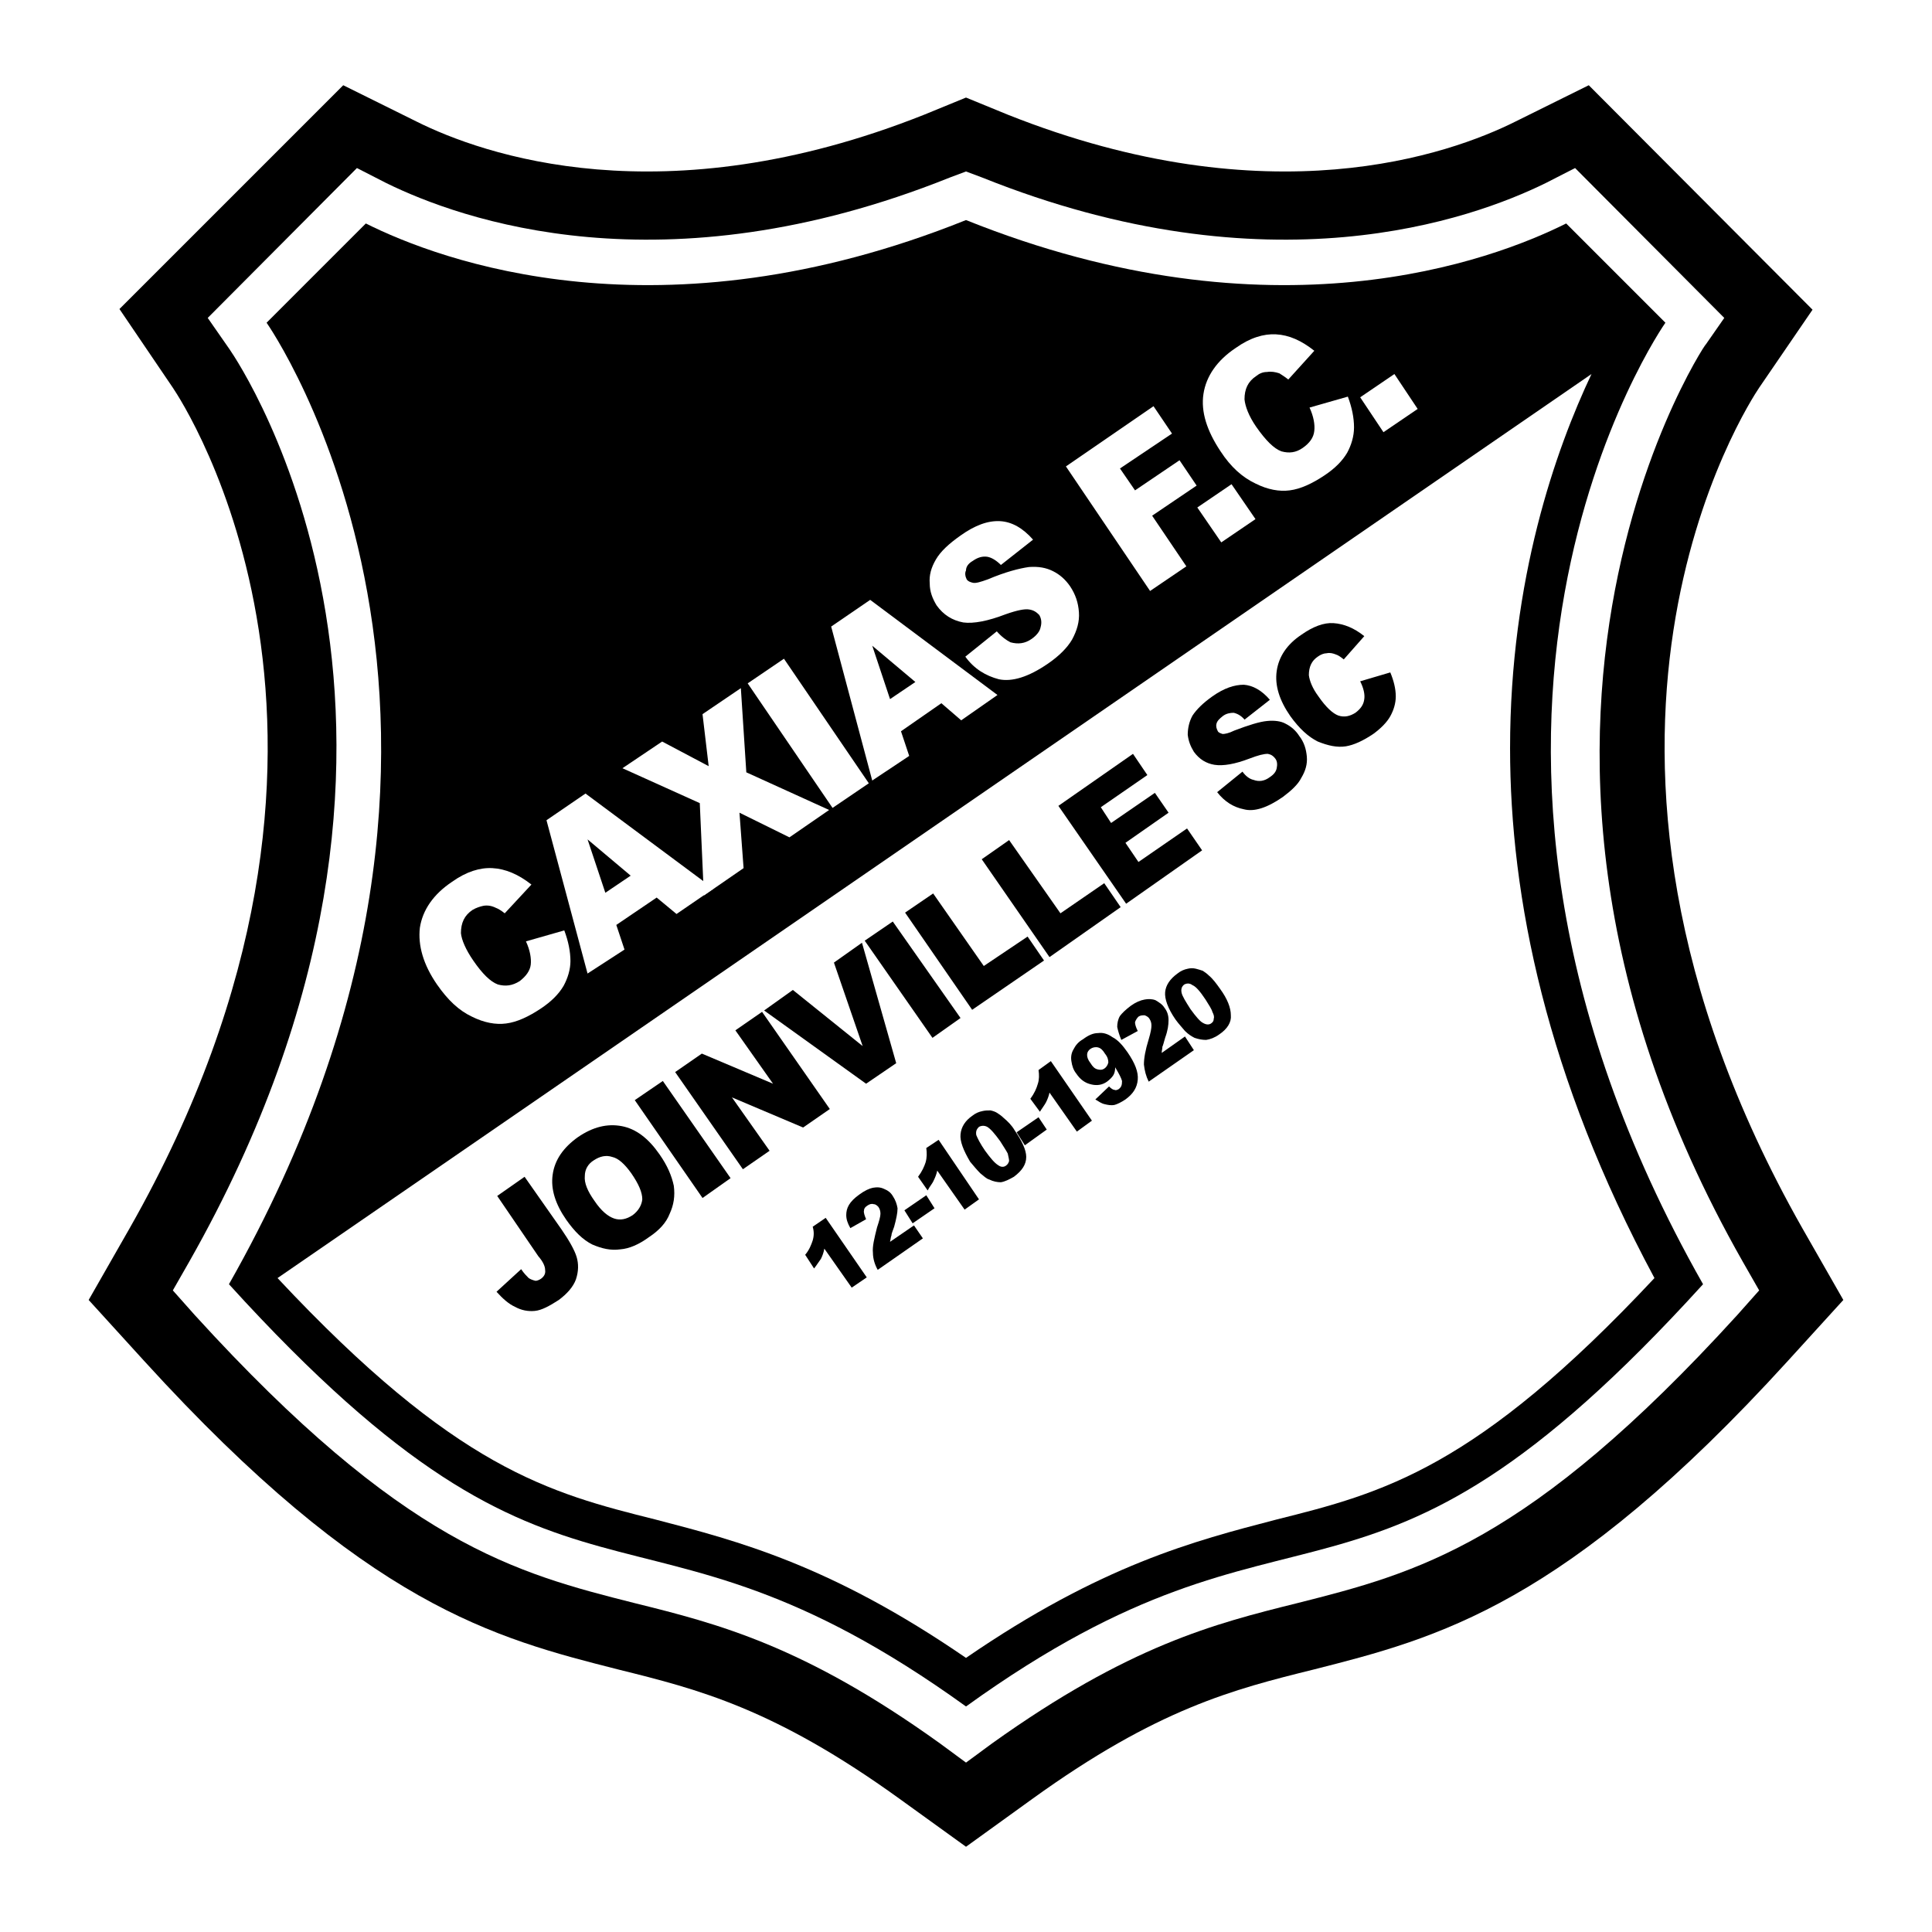
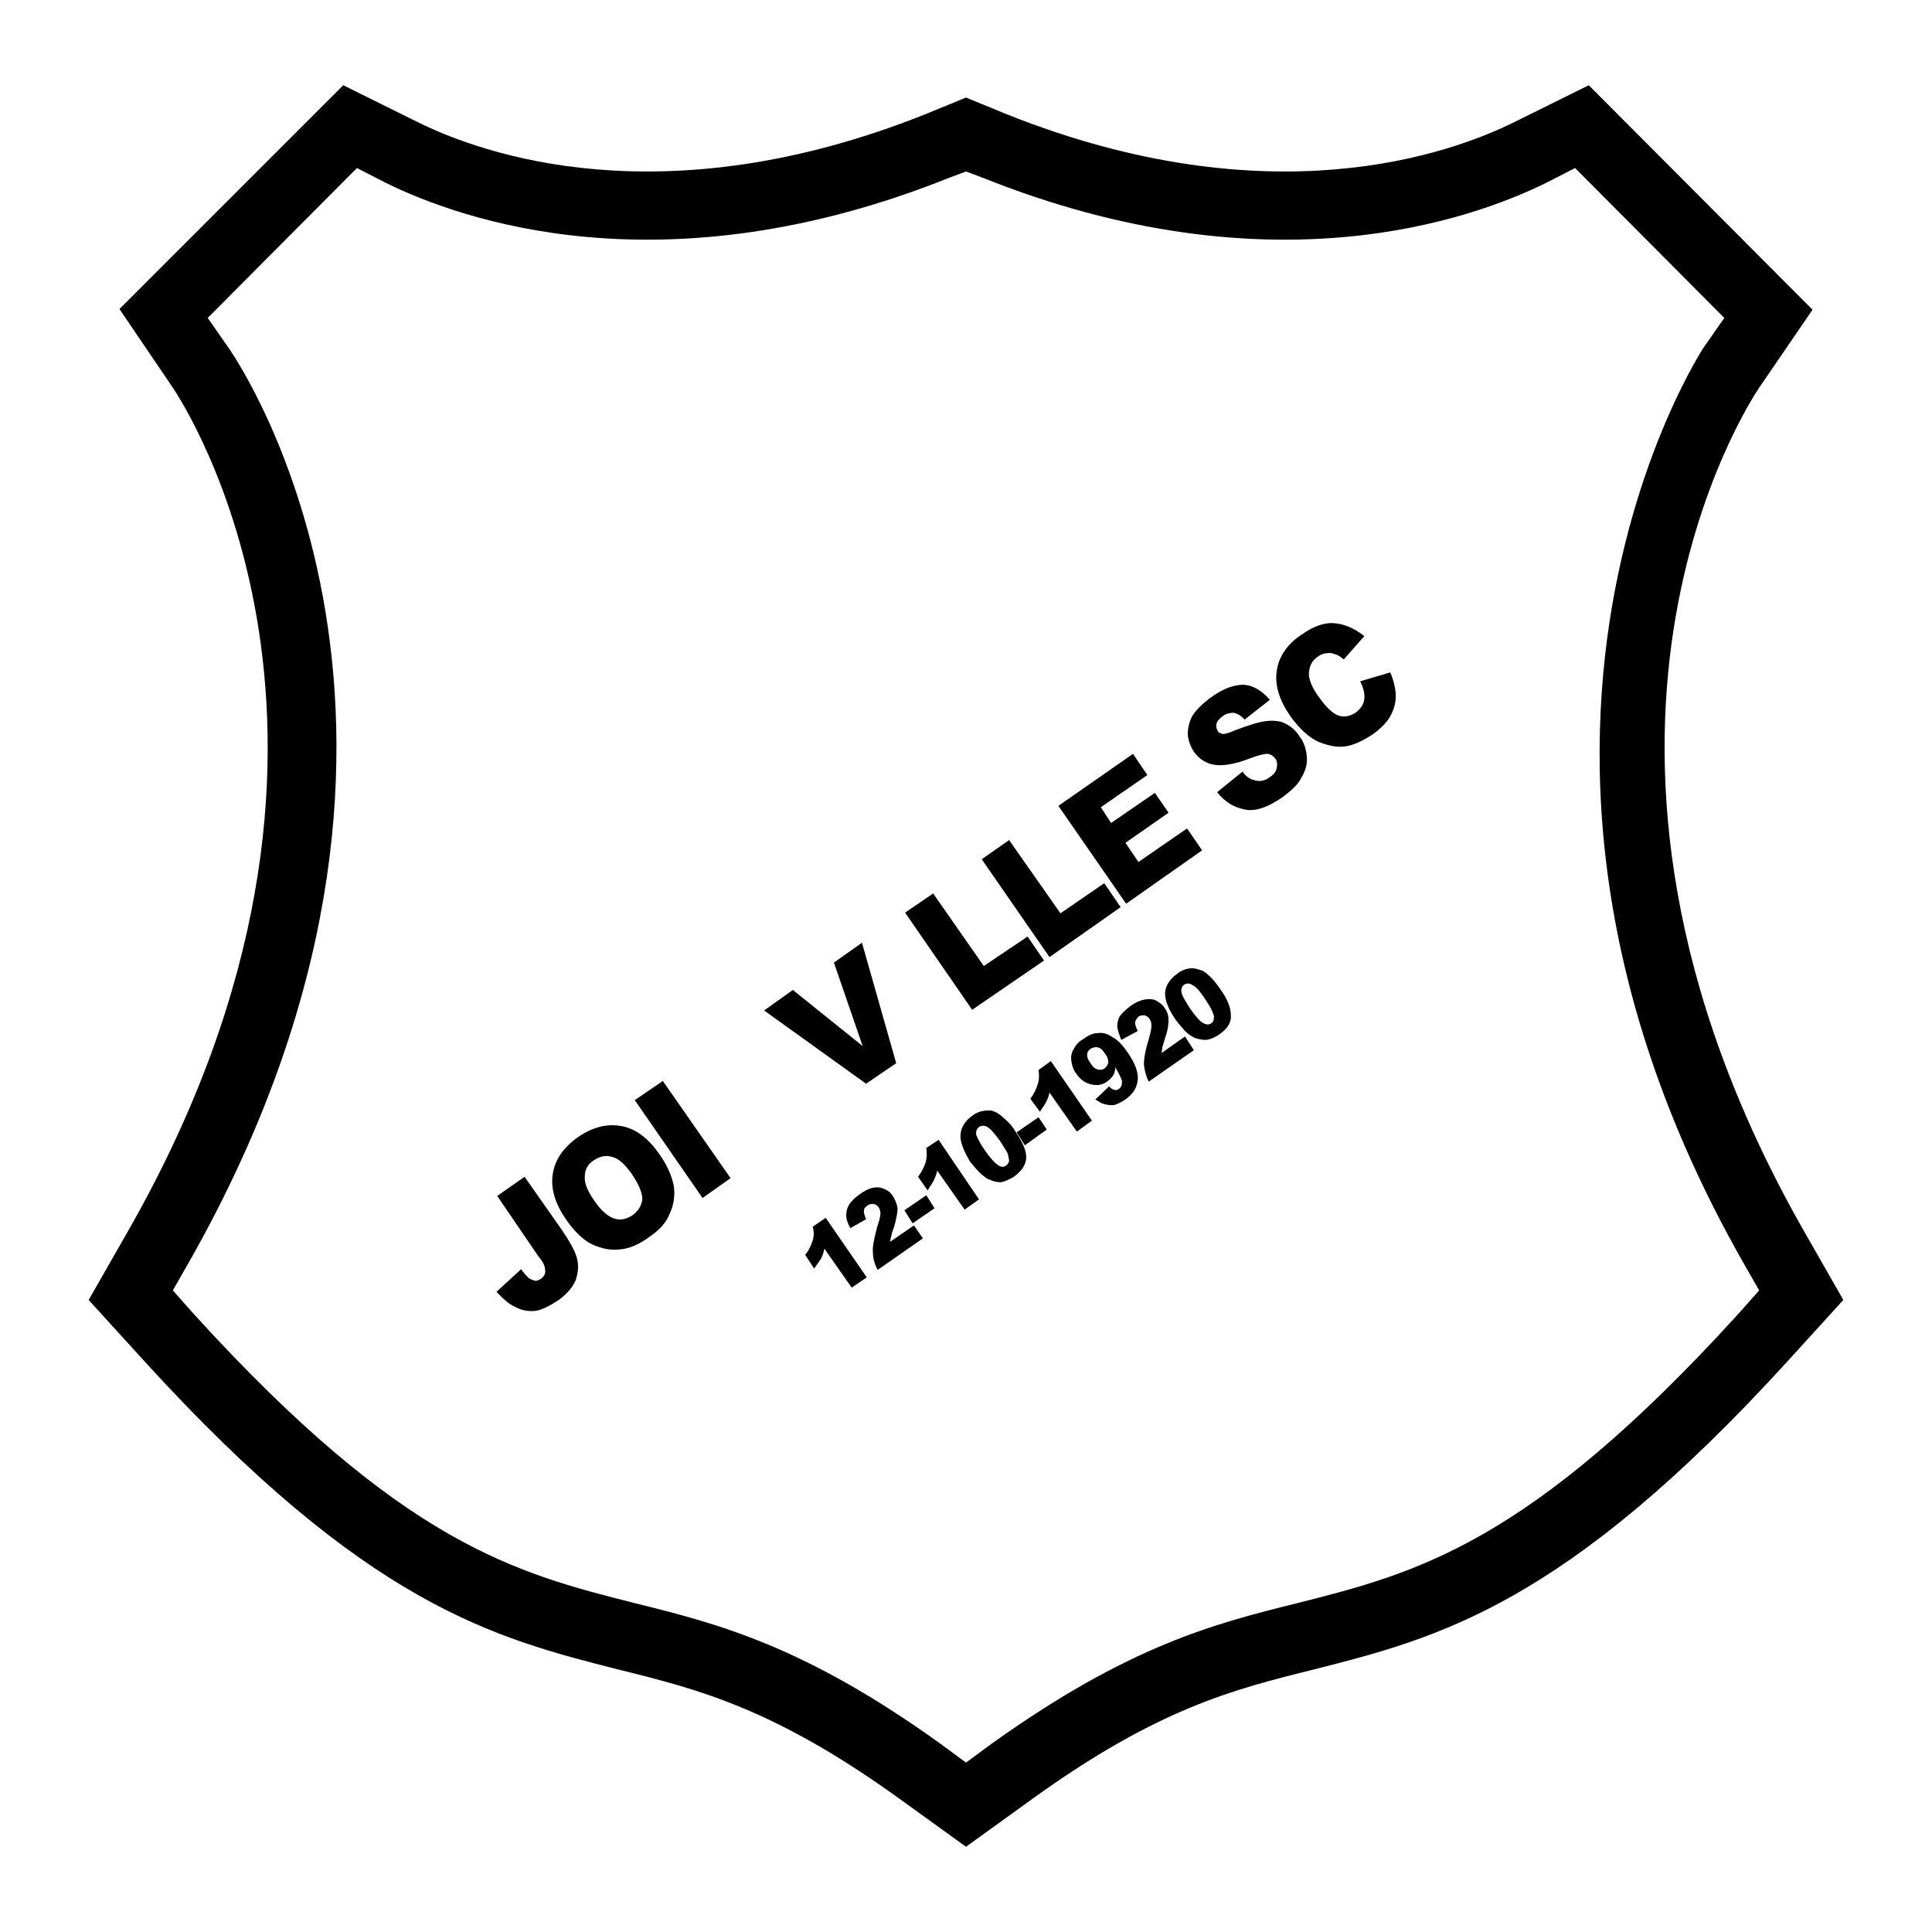
<svg xmlns="http://www.w3.org/2000/svg" version="1.0" id="Layer_1" x="0px" y="0px" width="192.756px" height="192.756px" viewBox="0 0 192.756 192.756" enable-background="new 0 0 192.756 192.756" xml:space="preserve">
  <g>
-     <polygon fill-rule="evenodd" clip-rule="evenodd" fill="#FFFFFF" points="0,0 192.756,0 192.756,192.756 0,192.756 0,0  " />
    <path fill-rule="evenodd" clip-rule="evenodd" d="M151.205,12.123c-6.555,3.277-24.58,9.695-50.662-0.683l-4.165-1.707   l-4.165,1.707C66.131,21.818,48.105,15.4,41.55,12.123l-7.305-3.619L11.918,30.831l5.326,7.852   c0.956,1.434,23.351,35.164-4.302,83.845l-4.096,7.17l5.53,6.076c22.259,24.444,34.958,27.652,47.317,30.794   c7.988,1.979,15.567,3.892,28.062,12.904l6.624,4.779l6.623-4.779c12.494-9.013,20.073-10.925,28.062-12.904   c12.358-3.142,25.058-6.35,47.316-30.794l5.53-6.076l-4.097-7.17c-27.584-48.682-5.257-82.412-4.302-83.845l5.326-7.784   L158.511,8.504L151.205,12.123L151.205,12.123z" />
    <path fill-rule="evenodd" clip-rule="evenodd" fill="#FFFFFF" d="M154.209,18.268c-7.373,3.619-27.584,10.925-56.192-0.546   l-1.639-0.614l-1.639,0.614c-28.608,11.471-48.819,4.165-56.193,0.546l-2.936-1.502L20.725,31.719l2.186,3.141   c1.024,1.502,25.877,38.304-4.028,91.015l-1.639,2.868l2.185,2.458c20.825,22.873,32.023,25.741,43.903,28.745   c8.262,2.048,16.865,4.232,30.452,13.997l2.595,1.911l2.595-1.911c13.655-9.765,22.19-11.949,30.451-13.997   c11.881-3.004,23.078-5.872,43.903-28.745l2.185-2.458l-1.639-2.868c-31.749-55.852-0.068-96.682-4.028-91.015l2.186-3.141   l-14.885-14.953L154.209,18.268L154.209,18.268z" />
-     <path fill-rule="evenodd" clip-rule="evenodd" d="M166.158,32.197l-9.9-9.901c-7.374,3.688-29.291,11.949-59.88-0.341   c-30.589,12.29-52.506,4.029-59.88,0.341l-9.9,9.901c0,0,28.062,39.875-3.755,95.93c34.48,37.963,39.806,17.821,73.536,42.128   c33.729-24.307,39.055-4.165,73.535-42.128C138.096,72.071,166.158,32.197,166.158,32.197L166.158,32.197z" />
    <path fill-rule="evenodd" clip-rule="evenodd" fill="#FFFFFF" d="M158.784,37.317L27.69,127.513   c17.821,19.05,27.106,21.439,37.758,24.103c8.125,2.116,17.411,4.506,30.93,13.792c13.519-9.286,22.805-11.676,30.93-13.792   c10.651-2.663,19.938-5.053,37.758-24.103c-10.788-20.073-14.406-37.962-14.406-52.847   C150.659,57.732,155.233,44.828,158.784,37.317L158.784,37.317z" />
    <path fill-rule="evenodd" clip-rule="evenodd" fill="#FFFFFF" d="M52.475,93.92l3.824-1.093c0.409,1.093,0.614,2.117,0.614,3.072   c0,0.819-0.273,1.708-0.683,2.458c-0.479,0.82-1.229,1.571-2.254,2.254c-1.229,0.819-2.39,1.365-3.481,1.502   c-1.024,0.137-2.185-0.068-3.415-0.683c-1.297-0.614-2.39-1.639-3.482-3.209c-1.366-1.98-1.912-3.892-1.707-5.667   c0.274-1.775,1.366-3.346,3.209-4.575c1.434-1.024,2.799-1.433,4.028-1.365c1.297,0.068,2.594,0.614,3.892,1.639l-2.663,2.868   c-0.341-0.273-0.683-0.478-0.887-0.546c-0.41-0.205-0.819-0.272-1.229-0.205c-0.341,0.069-0.751,0.205-1.092,0.41   c-0.82,0.546-1.161,1.297-1.161,2.321c0.069,0.683,0.478,1.639,1.229,2.731c0.888,1.297,1.707,2.116,2.458,2.39   c0.751,0.205,1.434,0.136,2.185-0.342c0.614-0.478,1.024-1.024,1.093-1.639C53.021,95.627,52.885,94.808,52.475,93.92L52.475,93.92   z" />
    <path fill-rule="evenodd" clip-rule="evenodd" fill="#FFFFFF" d="M60.395,89.072l-1.775-5.326l4.302,3.619L60.395,89.072   L60.395,89.072L60.395,89.072z M67.496,91.189l3.687-2.526l-12.768-9.491l-3.892,2.663l4.096,15.294l3.688-2.39l-0.819-2.458   l4.028-2.731L67.496,91.189L67.496,91.189z" />
    <polygon fill-rule="evenodd" clip-rule="evenodd" fill="#FFFFFF" points="62.102,76.646 66.062,73.983 70.705,76.44 70.091,71.251    73.915,68.657 74.46,77.055 82.722,80.811 78.762,83.542 73.777,81.083 74.187,86.614 70.227,89.345 69.817,80.128 62.102,76.646     " />
    <polygon fill-rule="evenodd" clip-rule="evenodd" fill="#FFFFFF" points="74.597,68.179 78.215,65.721 86.682,78.148    83.063,80.606 74.597,68.179  " />
    <path fill-rule="evenodd" clip-rule="evenodd" fill="#FFFFFF" d="M88.799,69.75l-1.775-5.326l4.302,3.619L88.799,69.75   L88.799,69.75L88.799,69.75z M95.899,71.866l3.619-2.526l-12.7-9.491l-3.892,2.663l4.097,15.363l3.687-2.458l-0.819-2.458   l4.029-2.799L95.899,71.866L95.899,71.866z" />
    <path fill-rule="evenodd" clip-rule="evenodd" fill="#FFFFFF" d="M96.31,65.516l3.141-2.526c0.478,0.546,0.956,0.888,1.365,1.093   c0.751,0.205,1.435,0.136,2.117-0.342c0.479-0.341,0.819-0.751,0.887-1.16c0.138-0.479,0.069-0.888-0.136-1.229   c-0.272-0.273-0.546-0.478-1.024-0.546c-0.409-0.068-1.16,0.068-2.321,0.478c-1.775,0.683-3.209,0.956-4.233,0.819   c-1.093-0.205-1.979-0.751-2.663-1.707c-0.41-0.683-0.683-1.365-0.683-2.185c-0.068-0.819,0.137-1.57,0.615-2.39   c0.478-0.819,1.297-1.57,2.458-2.39c1.434-1.024,2.731-1.502,3.959-1.434c1.161,0.068,2.254,0.683,3.277,1.844l-3.208,2.526   c-0.479-0.478-0.956-0.751-1.366-0.819c-0.478-0.068-0.956,0.068-1.434,0.409c-0.478,0.273-0.683,0.615-0.683,0.957   c-0.137,0.272-0.068,0.614,0.068,0.887c0.137,0.205,0.341,0.273,0.615,0.342c0.273,0.068,0.751-0.069,1.502-0.342   c1.775-0.751,3.141-1.093,4.097-1.229c0.956-0.068,1.707,0.068,2.391,0.41c0.683,0.341,1.229,0.819,1.706,1.502   c0.547,0.82,0.819,1.639,0.888,2.595s-0.204,1.844-0.683,2.731c-0.479,0.819-1.297,1.639-2.39,2.39   c-1.98,1.366-3.619,1.844-4.916,1.57C98.358,67.428,97.197,66.745,96.31,65.516L96.31,65.516z" />
    <polygon fill-rule="evenodd" clip-rule="evenodd" fill="#FFFFFF" points="106.347,46.535 115.086,40.526 116.93,43.257    111.74,46.74 113.242,48.924 117.681,45.92 119.388,48.447 114.949,51.451 118.363,56.504 114.744,58.961 106.347,46.535  " />
    <polygon fill-rule="evenodd" clip-rule="evenodd" fill="#FFFFFF" points="119.456,50.632 122.87,48.31 125.26,51.792    121.846,54.114 119.456,50.632  " />
    <path fill-rule="evenodd" clip-rule="evenodd" fill="#FFFFFF" d="M130.653,40.663l3.823-1.092c0.41,1.092,0.615,2.117,0.615,3.072   c0,0.887-0.273,1.775-0.683,2.526c-0.479,0.82-1.229,1.571-2.254,2.253c-1.229,0.819-2.39,1.366-3.482,1.502   c-1.024,0.137-2.185-0.068-3.413-0.683c-1.298-0.614-2.458-1.638-3.482-3.209c-1.365-2.048-1.98-3.96-1.707-5.735   s1.365-3.345,3.209-4.575c1.434-1.024,2.8-1.434,4.028-1.365c1.298,0.068,2.526,0.614,3.823,1.639l-2.595,2.867   c-0.341-0.272-0.682-0.478-0.888-0.614c-0.409-0.137-0.818-0.205-1.229-0.137c-0.409,0-0.751,0.137-1.092,0.41   c-0.819,0.547-1.161,1.297-1.161,2.322c0.068,0.683,0.41,1.639,1.161,2.731c0.955,1.366,1.774,2.185,2.526,2.458   c0.751,0.205,1.433,0.136,2.116-0.341c0.683-0.478,1.093-1.024,1.16-1.707C131.199,42.37,131.063,41.55,130.653,40.663   L130.653,40.663z" />
    <polygon fill-rule="evenodd" clip-rule="evenodd" fill="#FFFFFF" points="135.706,39.639 139.12,37.317 141.441,40.8    138.027,43.121 135.706,39.639  " />
    <path fill-rule="evenodd" clip-rule="evenodd" d="M49.607,119.319l2.731-1.911l3.687,5.257c0.751,1.093,1.297,2.048,1.502,2.731   c0.205,0.683,0.205,1.434-0.068,2.253c-0.273,0.751-0.888,1.434-1.708,2.049c-0.956,0.614-1.707,1.024-2.39,1.092   c-0.683,0.068-1.365-0.067-1.98-0.41c-0.614-0.272-1.229-0.818-1.843-1.502l2.458-2.253c0.273,0.41,0.546,0.684,0.751,0.888   c0.205,0.137,0.41,0.205,0.683,0.273c0.137,0,0.342-0.068,0.546-0.205c0.274-0.205,0.479-0.478,0.41-0.888   c0-0.342-0.205-0.819-0.683-1.365L49.607,119.319L49.607,119.319z" />
    <path fill-rule="evenodd" clip-rule="evenodd" d="M58.347,117.339c0-0.683,0.341-1.229,0.888-1.569   c0.614-0.41,1.229-0.547,1.843-0.342c0.614,0.137,1.229,0.683,1.912,1.639c0.751,1.093,1.092,1.911,1.092,2.595   c-0.068,0.614-0.409,1.161-0.955,1.57c-0.615,0.409-1.23,0.546-1.844,0.342c-0.615-0.205-1.297-0.751-1.98-1.775   C58.62,118.842,58.279,118.022,58.347,117.339L58.347,117.339L58.347,117.339L58.347,117.339z M59.098,124.167   c0.956,0.41,1.843,0.615,2.799,0.479c0.888-0.068,1.844-0.479,2.869-1.229c1.023-0.683,1.706-1.434,2.048-2.321   c0.41-0.888,0.546-1.775,0.41-2.8c-0.205-0.956-0.615-1.979-1.434-3.141c-1.092-1.57-2.321-2.526-3.755-2.799   c-1.434-0.273-2.868,0.068-4.37,1.092c-1.434,1.024-2.321,2.253-2.526,3.755c-0.205,1.435,0.273,2.937,1.365,4.507   C57.323,122.87,58.142,123.689,59.098,124.167L59.098,124.167z" />
    <polygon fill-rule="evenodd" clip-rule="evenodd" points="63.331,109.761 66.131,107.849 72.89,117.545 70.091,119.524    63.331,109.761  " />
-     <polygon fill-rule="evenodd" clip-rule="evenodd" points="67.36,106.961 70.023,105.117 77.124,108.122 73.368,102.796    76.031,100.953 82.791,110.648 80.127,112.492 73.027,109.487 76.782,114.813 74.119,116.656 67.36,106.961  " />
    <polygon fill-rule="evenodd" clip-rule="evenodd" points="76.236,100.816 79.104,98.768 86.068,104.367 83.201,96.037    85.999,94.057 89.414,106.074 86.409,108.122 76.236,100.816  " />
-     <polygon fill-rule="evenodd" clip-rule="evenodd" points="86.272,93.852 89.072,91.94 95.832,101.567 93.032,103.547    86.272,93.852  " />
    <polygon fill-rule="evenodd" clip-rule="evenodd" points="90.301,91.052 93.101,89.141 98.153,96.378 102.523,93.442    104.162,95.832 96.992,100.748 90.301,91.052  " />
    <polygon fill-rule="evenodd" clip-rule="evenodd" points="97.948,85.727 100.679,83.815 105.801,91.121 110.17,88.116    111.809,90.506 104.708,95.49 97.948,85.727  " />
    <polygon fill-rule="evenodd" clip-rule="evenodd" points="105.596,80.401 113.038,75.212 114.472,77.328 109.828,80.537    110.853,82.108 115.223,79.104 116.588,81.083 112.286,84.088 113.584,86 118.432,82.654 119.934,84.839 112.354,90.165    105.596,80.401  " />
    <path fill-rule="evenodd" clip-rule="evenodd" d="M121.436,79.035l2.526-2.048c0.342,0.478,0.751,0.751,1.093,0.819   c0.546,0.205,1.092,0.137,1.639-0.273c0.409-0.273,0.614-0.546,0.683-0.888c0.068-0.341,0.068-0.683-0.137-0.956   c-0.205-0.273-0.409-0.41-0.751-0.478c-0.409,0-0.956,0.137-1.844,0.478c-1.434,0.546-2.594,0.751-3.481,0.615   c-0.819-0.137-1.503-0.546-2.049-1.297c-0.341-0.546-0.546-1.092-0.614-1.707c0-0.614,0.136-1.297,0.478-1.912   c0.41-0.614,1.024-1.229,1.98-1.911c1.161-0.819,2.185-1.161,3.141-1.161c0.888,0.068,1.775,0.546,2.595,1.502l-2.526,1.98   c-0.342-0.41-0.751-0.614-1.093-0.683c-0.341,0-0.751,0.068-1.092,0.341c-0.342,0.273-0.547,0.478-0.614,0.751   c-0.069,0.273,0,0.478,0.136,0.751c0.068,0.137,0.273,0.205,0.479,0.273c0.204,0,0.614-0.069,1.16-0.342   c1.435-0.546,2.526-0.888,3.277-0.956c0.683-0.068,1.365,0,1.844,0.273c0.546,0.273,1.023,0.683,1.365,1.229   c0.479,0.614,0.684,1.297,0.752,2.049c0.067,0.75-0.137,1.433-0.547,2.116c-0.341,0.683-1.024,1.297-1.844,1.912   c-1.57,1.092-2.867,1.502-3.892,1.229C123.074,80.537,122.187,79.991,121.436,79.035L121.436,79.035z" />
    <path fill-rule="evenodd" clip-rule="evenodd" d="M135.706,67.974l3.004-0.887c0.342,0.819,0.547,1.639,0.547,2.39   c0,0.683-0.205,1.365-0.547,1.98c-0.341,0.615-0.956,1.229-1.707,1.775c-1.023,0.683-1.911,1.092-2.73,1.229   c-0.888,0.136-1.775-0.068-2.8-0.478c-0.955-0.479-1.844-1.297-2.731-2.526c-1.093-1.571-1.57-3.073-1.365-4.506   c0.205-1.434,1.024-2.663,2.458-3.619c1.161-0.82,2.254-1.229,3.21-1.161c1.023,0.068,2.048,0.478,3.071,1.297l-2.048,2.322   c-0.342-0.273-0.546-0.41-0.751-0.478c-0.342-0.137-0.615-0.205-0.956-0.137c-0.272,0-0.614,0.137-0.888,0.341   c-0.614,0.41-0.888,1.024-0.888,1.844c0.068,0.546,0.342,1.297,0.956,2.117c0.751,1.092,1.434,1.707,1.98,1.911   c0.614,0.206,1.16,0.069,1.707-0.272c0.546-0.41,0.819-0.819,0.887-1.366C136.184,69.271,136.048,68.657,135.706,67.974   L135.706,67.974z" />
    <path fill-rule="evenodd" clip-rule="evenodd" d="M97.402,113.243c-0.068-0.41,0.068-0.615,0.272-0.819   c0.273-0.137,0.547-0.137,0.819,0c0.342,0.204,0.751,0.683,1.297,1.434c0.342,0.546,0.615,0.956,0.752,1.229   c0.068,0.342,0.136,0.547,0.136,0.751c-0.067,0.205-0.136,0.342-0.341,0.479s-0.478,0.137-0.751-0.068   c-0.342-0.205-0.751-0.683-1.298-1.434C97.812,114.131,97.538,113.584,97.402,113.243L97.402,113.243L97.402,113.243z    M117.886,99.041c-0.068-0.341,0-0.614,0.272-0.819c0.273-0.137,0.547-0.137,0.819,0.068c0.342,0.137,0.752,0.614,1.298,1.434   c0.341,0.546,0.614,0.956,0.683,1.229c0.137,0.272,0.205,0.478,0.137,0.683c0,0.205-0.068,0.341-0.273,0.478   s-0.478,0.137-0.819-0.068c-0.272-0.137-0.683-0.614-1.229-1.365C118.295,99.929,117.953,99.382,117.886,99.041L117.886,99.041   L117.886,99.041z M110.579,106.006c-0.067,0.272-0.204,0.478-0.409,0.614s-0.409,0.137-0.683,0.067   c-0.273-0.067-0.479-0.272-0.683-0.613c-0.273-0.342-0.342-0.615-0.342-0.82c0-0.272,0.137-0.478,0.342-0.614   c0.204-0.137,0.478-0.205,0.751-0.137c0.272,0.068,0.478,0.273,0.683,0.614C110.512,105.459,110.579,105.732,110.579,106.006   L110.579,106.006L110.579,106.006z M82.381,121.504l4.096,5.94l-1.502,1.024l-2.731-3.892c-0.068,0.409-0.205,0.751-0.341,1.023   c-0.205,0.273-0.41,0.615-0.683,0.957l-0.887-1.366c0.41-0.479,0.615-1.024,0.751-1.434c0.136-0.478,0.136-0.888,0-1.365   L82.381,121.504L82.381,121.504z M118.228,102.864c0.341,0.342,0.683,0.546,0.955,0.683c0.41,0.137,0.751,0.205,1.161,0.205   c0.409-0.068,0.819-0.205,1.297-0.546c0.819-0.547,1.229-1.229,1.161-1.912c0-0.751-0.342-1.639-1.093-2.663   c-0.341-0.478-0.683-0.955-1.093-1.297c-0.204-0.205-0.409-0.342-0.614-0.478c-0.205-0.068-0.409-0.137-0.683-0.205   c-0.273-0.068-0.546-0.068-0.819,0c-0.342,0.068-0.683,0.205-1.024,0.478c-0.751,0.547-1.16,1.161-1.229,1.844   c-0.067,0.683,0.273,1.639,1.025,2.731C117.612,102.182,117.953,102.522,118.228,102.864L118.228,102.864z M119.114,104.776   l-4.507,3.141c-0.272-0.546-0.408-1.093-0.478-1.707c0-0.614,0.137-1.434,0.478-2.526c0.205-0.683,0.273-1.092,0.273-1.365   s-0.068-0.478-0.204-0.683c-0.069-0.137-0.273-0.273-0.478-0.342c-0.206,0-0.41,0-0.615,0.137   c-0.137,0.137-0.273,0.341-0.342,0.546c0,0.205,0.068,0.479,0.273,0.888l-1.639,0.888c-0.205-0.478-0.342-0.956-0.41-1.297   c0-0.342,0.068-0.751,0.273-1.093c0.205-0.272,0.546-0.614,1.093-1.024c0.478-0.341,0.956-0.546,1.366-0.614   c0.341-0.068,0.75-0.068,1.092,0.068c0.341,0.205,0.683,0.41,0.888,0.751c0.272,0.341,0.409,0.751,0.409,1.229   c0,0.479-0.068,1.024-0.342,1.775c-0.136,0.479-0.204,0.751-0.272,0.888c0,0.205-0.068,0.41-0.068,0.615l2.322-1.64   L119.114,104.776L119.114,104.776z M110.238,110.17c0.273,0.068,0.614,0.137,0.956,0.068c0.272-0.068,0.683-0.272,1.092-0.546   c0.752-0.546,1.161-1.161,1.229-1.98c0.068-0.751-0.273-1.638-1.024-2.73c-0.478-0.684-0.956-1.229-1.502-1.503   c-0.478-0.341-0.956-0.478-1.434-0.409c-0.479,0-0.956,0.205-1.502,0.614c-0.479,0.273-0.751,0.614-0.956,1.024   c-0.205,0.342-0.273,0.751-0.205,1.161c0.068,0.478,0.205,0.888,0.479,1.229c0.409,0.614,0.887,0.956,1.502,1.093   c0.546,0.136,1.092,0.068,1.57-0.273c0.272-0.205,0.478-0.409,0.614-0.614s0.205-0.479,0.205-0.819   c0.409,0.683,0.614,1.093,0.683,1.365c0,0.41-0.068,0.615-0.342,0.819c-0.137,0.068-0.273,0.137-0.409,0.068   c-0.137,0-0.342-0.137-0.547-0.342l-1.365,1.298C109.624,109.896,109.896,110.103,110.238,110.17L110.238,110.17z M104.844,105.869   l4.098,5.939l-1.502,1.093l-2.731-3.892c-0.068,0.341-0.205,0.683-0.342,0.956c-0.137,0.272-0.409,0.614-0.614,0.955l-0.956-1.297   c0.41-0.546,0.615-1.024,0.751-1.502c0.137-0.41,0.137-0.888,0.068-1.365L104.844,105.869L104.844,105.869z M101.43,112.97   l2.186-1.502l0.819,1.229l-2.185,1.57L101.43,112.97L101.43,112.97z M97.812,117.066c0.342,0.272,0.614,0.546,0.888,0.614   c0.409,0.205,0.819,0.273,1.161,0.273c0.409-0.068,0.818-0.273,1.297-0.546c0.819-0.615,1.229-1.229,1.229-1.98   c0-0.683-0.41-1.57-1.161-2.663c-0.273-0.478-0.683-0.888-1.093-1.229c-0.205-0.204-0.409-0.341-0.614-0.478   s-0.41-0.204-0.683-0.272c-0.273,0-0.547,0-0.819,0.068c-0.342,0.067-0.683,0.204-1.024,0.478   c-0.683,0.478-1.093,1.093-1.161,1.843c-0.068,0.684,0.273,1.571,0.956,2.731C97.129,116.315,97.47,116.725,97.812,117.066   L97.812,117.066z M93.646,113.721l4.028,5.94l-1.434,1.024l-2.731-3.893c-0.068,0.342-0.205,0.683-0.341,0.956   c-0.137,0.342-0.41,0.614-0.615,1.024l-0.956-1.365c0.409-0.547,0.614-1.024,0.75-1.435c0.137-0.478,0.137-0.955,0.068-1.434   L93.646,113.721L93.646,113.721z M90.233,120.753l2.185-1.502l0.82,1.298l-2.185,1.502L90.233,120.753L90.233,120.753z    M92.076,123.553l-4.506,3.141c-0.273-0.478-0.478-1.093-0.478-1.707c-0.069-0.614,0.137-1.434,0.409-2.526   c0.205-0.614,0.342-1.092,0.342-1.365c0-0.272-0.068-0.479-0.205-0.683c-0.137-0.137-0.273-0.273-0.478-0.273   c-0.205-0.068-0.41,0-0.614,0.137s-0.341,0.273-0.341,0.478c-0.068,0.205,0.068,0.547,0.205,0.888l-1.57,0.888   c-0.273-0.478-0.41-0.888-0.41-1.297c0-0.342,0.068-0.683,0.273-1.024c0.205-0.342,0.545-0.683,1.023-1.024   c0.546-0.409,1.024-0.614,1.366-0.683c0.409-0.068,0.751-0.068,1.16,0.137c0.342,0.137,0.615,0.341,0.819,0.683   c0.274,0.41,0.41,0.819,0.478,1.229c0,0.478-0.136,1.092-0.341,1.844c-0.137,0.409-0.273,0.683-0.273,0.888   c-0.068,0.136-0.068,0.341-0.137,0.614l2.39-1.639L92.076,123.553L92.076,123.553z" />
  </g>
</svg>